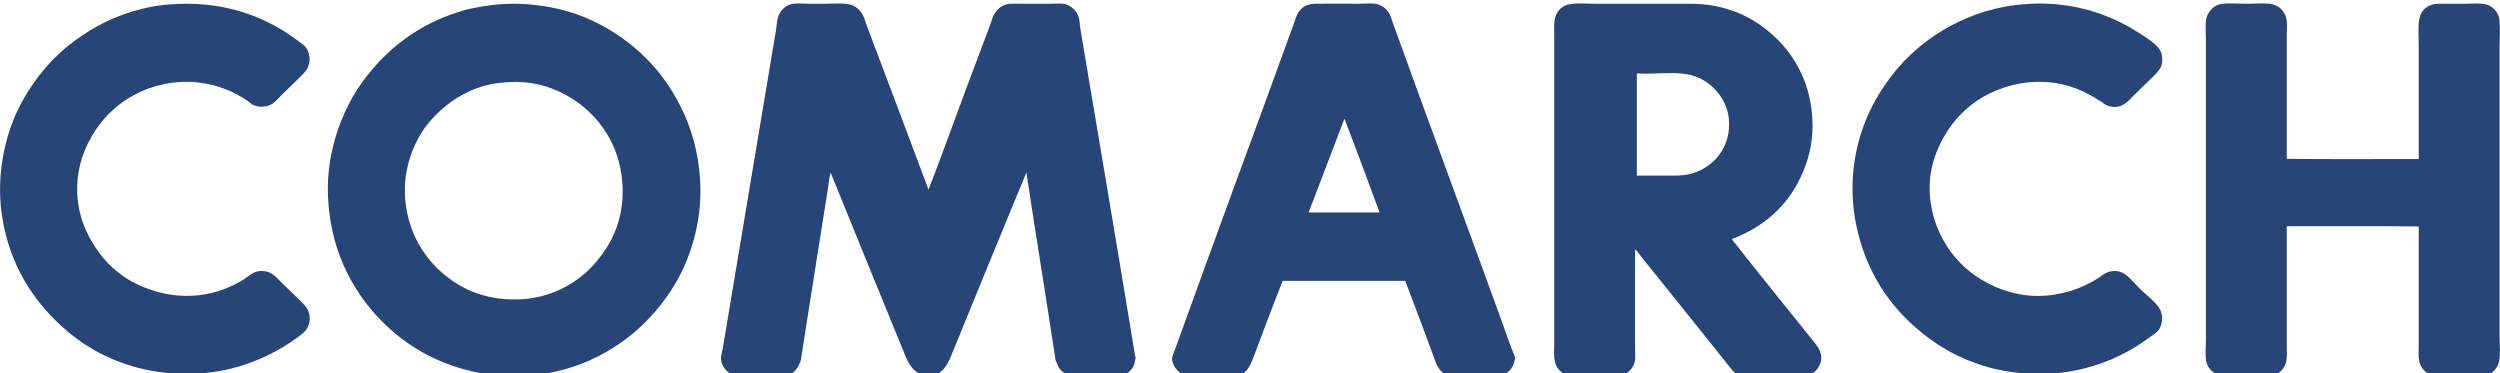
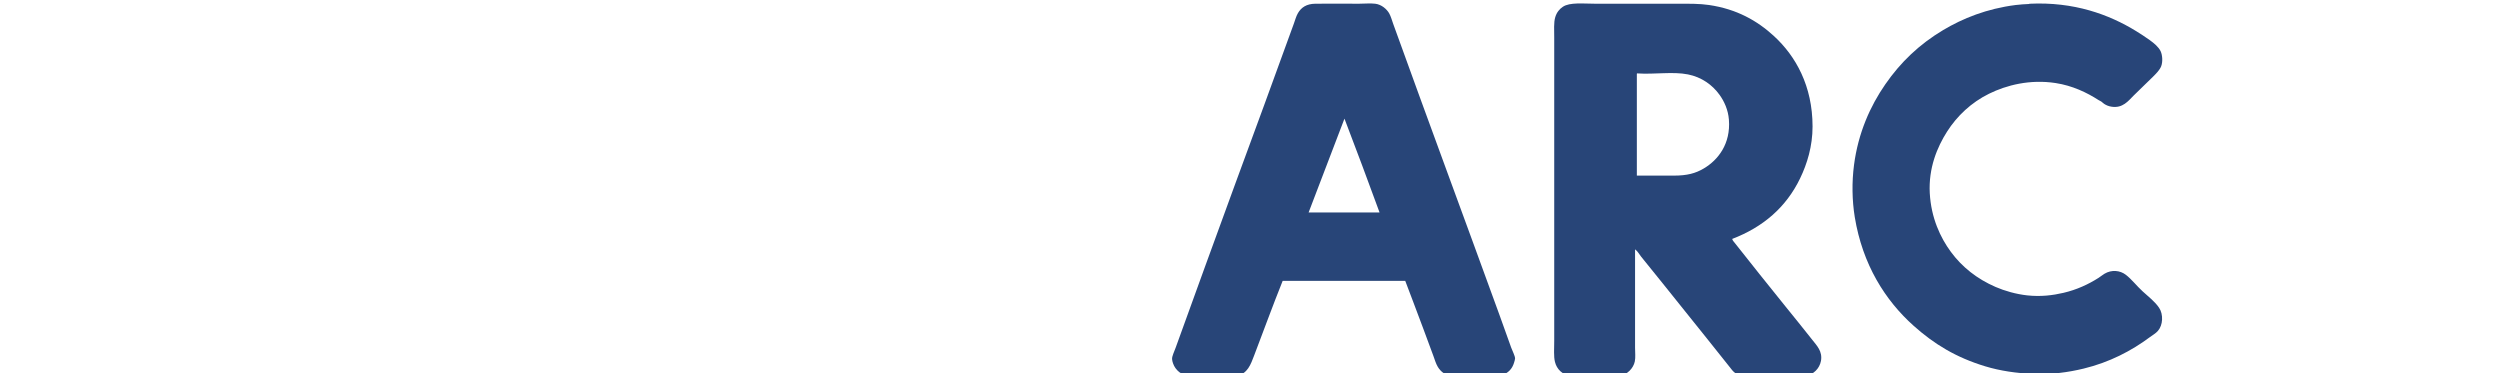
<svg xmlns="http://www.w3.org/2000/svg" xml:space="preserve" width="42.333mm" height="6.319mm" version="1.1" style="shape-rendering:geometricPrecision; text-rendering:geometricPrecision; image-rendering:optimizeQuality; fill-rule:evenodd; clip-rule:evenodd" viewBox="0 0 4233.32 631.94">
  <defs>
    <style type="text/css">
   
    .fil0 {fill:#284578}
   
  </style>
  </defs>
  <g id="Warstwa_x0020_1">
    <g id="_2528340457600">
      <path class="fil0" d="M2215.91 359.81l120.14 0c-19.49,-53.27 -39.28,-106.29 -59.42,-158.89 -20.26,52.95 -40.45,105.95 -60.72,158.89zm163.64 115.82l-207.57 0c-16.76,41.79 -31.94,83.45 -48.22,126.16 -5.81,15.25 -11.1,31.08 -29.69,34.89 -5.57,1.13 -12.74,0.43 -19.83,0.43l-19.78 0c-14.44,0 -28.18,1.17 -40.06,0 -13.59,-1.34 -24.07,-10.31 -27.99,-21.52 -0.85,-2.42 -1.67,-5.22 -1.73,-7.76 -0.08,-4.87 3.64,-12.29 6.05,-18.96 33.48,-92.09 66.04,-182.91 99.88,-274.7 33.4,-90.56 67.12,-182.54 100.35,-274.27 2.26,-6.3 3.96,-12.7 6.87,-17.64 5.7,-9.8 14.64,-15.73 29.29,-15.95 24.71,-0.4 48.88,0 73.6,0 9.54,0 19.6,-1.01 27.99,0 10.86,1.31 19.7,9.3 23.68,16.35 2.91,5.17 4.58,11.73 6.9,18.11 59.35,164.58 120.13,328.24 179.99,493.02 6.3,17.43 12.86,36.08 19.77,55.08 2.28,6.21 6.39,13.73 6.48,18.09 0.06,1.23 -0.97,4.91 -1.74,7.32 -2.97,9.89 -9.45,17.54 -21.06,21.1 -10.33,3.16 -27.65,2.15 -40.05,2.15 -15.12,0 -29.45,0.47 -42.17,-0.42 -12.81,-0.9 -21.03,-7.82 -25.85,-15.93 -3.22,-5.36 -5.04,-11.86 -7.33,-18.09 -11,-29.91 -22.81,-61.66 -34.05,-91.26 -4.52,-12.04 -8.43,-21.91 -13.73,-36.2z" />
      <path class="fil0" d="M2771.76 125.58l0 171.81 62.47 0c22.73,0 36.87,-3.81 50.8,-12.07 24.37,-14.37 45.8,-41.71 42.63,-82.66 -1.28,-16.67 -8.04,-31.28 -15.95,-42.2 -12.12,-16.77 -30.32,-29.86 -53.39,-34.45 -25.98,-5.14 -56.33,0.3 -86.09,-1.71 -0.48,0.08 -0.48,0.67 -0.47,1.28zm161.5 279.02c0.42,2.53 2.7,4.73 4.71,7.29 27.92,35.73 56.3,70.65 85.28,106.82 14.54,18.13 30.52,37.5 45.62,56.8 7.39,9.5 17.7,19.39 14.66,35.78 -2.38,12.72 -12.57,22.97 -25.85,25.4 -9.14,1.65 -20.06,0.41 -30.58,0.41l-30.99 0c-17.42,0 -44.97,2.74 -56.83,-4.72 -4.45,-2.82 -7.59,-7.36 -11.62,-12.49 -24.18,-30.8 -50.04,-62.36 -74.05,-92.57 -24.72,-31.07 -49.52,-61.63 -74.5,-92.58 -3.4,-4.23 -5.87,-9.31 -10.37,-12.51l0 166.63c0,7.94 1.03,16.31 -0.43,23.28 -2.29,11.16 -12.78,23.37 -28.39,24.96 -11.56,1.22 -25.93,0 -40.03,0 -14.01,0 -28.65,0.99 -39.63,-0.41 -14.92,-1.95 -24.08,-11.61 -27.13,-23.68 -2.42,-9.58 -1.28,-22.67 -1.28,-35.76 -0.05,-170.87 0.01,-341.69 0,-513.25 0,-12.8 -1.02,-25.87 1.72,-34.86 2.51,-8.27 7.07,-13.75 12.93,-17.67 11.84,-7.91 34.71,-5.15 55.1,-5.15l139.93 0c19.15,0 36.53,-0.23 52.54,2.17 46.78,6.9 81.52,26.46 110.24,52.94 36.39,33.57 65,83.95 65,152.86 0,33.28 -9.1,63 -21.12,87.85 -23.59,48.83 -62.46,82.32 -114.93,102.46z" />
-       <path class="fil0" d="M298.97 6.74c89.36,-4.28 157.97,25.73 207.96,64.14 3.54,2.71 7.53,5.49 9.92,8.18 7.67,8.74 9.85,24.64 3.85,36.19 -3.37,6.5 -8.73,11.31 -13.77,16.35 -10.16,10.17 -20.14,19.27 -30.59,29.72 -5.36,5.38 -9.9,11.09 -15.48,14.64 -8.39,5.34 -22.42,6.65 -32.28,1.72 -3.59,-1.78 -6.33,-4.71 -9.49,-6.88 -21.73,-14.88 -48.98,-27.04 -82.67,-31.02 -41.65,-4.89 -80.15,5.61 -107.22,19.83 -28.11,14.74 -51.01,35.47 -68.03,61.55 -16.72,25.66 -30.58,57.91 -30.58,99.03 0,42.24 14.56,74.14 31.03,99.03 16.89,25.6 39.77,46.98 68.46,61.18 26.85,13.26 64.92,24.55 107.63,19.34 29.01,-3.55 51.68,-12.88 72.33,-24.95 6.42,-3.77 12.08,-9.39 19.4,-12.94 8.85,-4.3 20.56,-4.21 30.12,1.29 6.11,3.53 10.36,8.66 15.52,13.78 9.16,9.19 20.41,19.56 29.68,28.85 6.84,6.83 14.2,12.65 17.67,21.96 4.35,11.69 1.06,25.2 -5.58,32.71 -3.35,3.82 -8.7,7.65 -12.95,10.77 -30.95,23.01 -70.17,42.39 -112.78,52.97 -53.97,13.41 -114.77,11.36 -166.65,-3.87 -46.99,-13.8 -87.12,-37.3 -121,-68.47 -48.3,-44.4 -87.26,-103.91 -99.88,-184.28 -4.45,-28.21 -4.8,-58.39 -0.87,-87.82 7.34,-55.23 26.73,-99.64 52.53,-136.91 27.36,-39.59 58.92,-68.14 97.74,-91.75 32.38,-19.66 74.83,-36.94 123.15,-42.61 7.65,-0.91 15.41,-1.37 22.83,-1.73z" />
-       <path class="fil0" d="M822.96 144.53c-36.89,9.84 -64.19,28.89 -86.56,51.67 -15.83,16.14 -27.11,32.98 -36.57,55.53 -8.82,21.01 -15.58,48.93 -14.22,77.95 2.62,56.15 26.9,98.31 57.27,127.01 31.27,29.57 74.47,51.79 133.04,50.38 55.59,-1.32 99.64,-26.69 127.47,-56.84 28.62,-31 52.88,-73.31 50.81,-132.62 -0.96,-28.18 -7.59,-53.33 -17.65,-74.48 -9.73,-20.46 -22.69,-38.21 -38.76,-53.39 -29.57,-27.95 -75.54,-53.57 -133.5,-50.79 -14.62,0.69 -28.45,2.14 -41.33,5.58zm31.46 -137.78c50.32,-2.4 98.32,7.24 135.19,22.4 37.61,15.43 69.48,36.86 96.02,61.55 28.28,26.29 49.05,54.32 67.18,90.42 17.65,35.15 30.05,76.86 32.73,124.88 2.89,51.93 -7.42,97.04 -22.42,134.34 -15.12,37.79 -36.87,69.26 -61.55,96.01 -25.49,27.63 -54.78,49.8 -90,67.62 -35.12,17.76 -76.23,29.93 -124.86,32.73 -49.82,2.81 -96.79,-7.49 -134.37,-22.38 -37.84,-15.04 -69.92,-36.43 -96.43,-61.17 -27.21,-25.37 -50.04,-55.07 -67.61,-90 -17.76,-35.34 -29.87,-76.27 -32.72,-124.86 -3.09,-52.33 7.68,-97.67 22.37,-134.33 15.7,-39.09 35.51,-68.4 61.15,-96.46 36.66,-40.03 85.36,-72.74 146.43,-90 9.68,-2.72 21.01,-5 32.71,-6.88 12.17,-1.98 24.65,-3.32 36.18,-3.87z" />
-       <path class="fil0" d="M1572.22 321.08c18.89,-48.27 36.86,-97.94 55.51,-148.57 15.73,-42.65 32.3,-86.25 48.67,-129.61 2.35,-6.27 3.92,-13.16 6.88,-18.51 4.46,-8.03 12.13,-14.87 21.53,-17.22 6.35,-1.59 15.18,-0.87 24.11,-0.87l49.52 0c8.5,0 17.22,-0.99 24.12,0.44 10.44,2.17 20.96,11.4 24.1,22.4 1.61,5.64 1.54,12.31 2.57,18.49 30.74,183.04 61.89,366.46 92.15,550.72 0.54,3.3 1.96,7.4 1.32,9.49 -1.39,4.27 -1.36,8.12 -3.02,11.61 -3.89,8.2 -12.53,16.25 -24.99,17.65 -11.44,1.3 -24.99,0 -38.75,0 -13.39,0 -27.34,1.05 -38.74,0 -10.37,-0.96 -19.3,-7.32 -23.67,-13.78 -2.58,-3.76 -3.2,-8.18 -6.07,-12.9 -16.13,-106.41 -33.34,-211.81 -49.5,-318.22 -40.64,98.09 -82.64,200.55 -123.57,300.98 -6.99,17.17 -13.11,34.81 -30.14,41.33 -4.72,1.82 -9.49,3.6 -16.37,2.59 -1.95,-0.25 -4.04,-1.46 -6.05,-2.15 -20.45,-7.07 -26.41,-26.45 -34.41,-46.09 -40.38,-99.14 -81.06,-197.74 -121.01,-296.66 -2.32,7.51 -2.71,15.42 -3.85,22.84 -14.85,94.51 -30.51,191.28 -45.23,286.34 -0.46,2.97 -0.51,5.5 -1.3,8.6 -0.19,0.84 -0.52,1.21 -0.84,2.13 -4.77,13.74 -13.49,23.36 -28,24.99 -10.17,1.17 -22.3,0 -34.03,0 -22.72,0 -47.73,3.6 -60.69,-7.32 -6.05,-5.08 -11.3,-12.65 -11.65,-21.94 -0.17,-5.14 1.94,-11.65 3.03,-18.09 30.28,-180.41 60.11,-360.15 90.45,-540.81 0.99,-6.1 1.17,-12.26 2.56,-18.09 3.05,-12.76 13.99,-23.13 26.71,-24.55 8.34,-0.94 17.54,0 26.24,0l25.85 0c15.9,0 37.88,-1.93 48.65,3.01 7.09,3.28 13.11,9.06 16.81,16.38 2.81,5.62 4.52,12.32 6.89,18.52 34.19,90.79 70.5,186.54 104.21,276.87z" />
-       <path class="fil0" d="M3436.17 6.74c0,0 0.19,-0.4 0.42,-0.4 75.23,-3.61 134.5,17.95 180.83,46.44 7.19,4.45 15.12,9.53 22.84,15.1 7.47,5.39 15.16,11.77 18.51,18.94 2.99,6.41 3.87,17.74 0.89,25.42 -2.63,6.61 -8.71,12.54 -14.22,18.05 -10.45,10.47 -21.68,20.81 -32.31,31.45 -9.22,9.24 -18.61,21.86 -37.46,18.95 -5.27,-0.8 -9.03,-2.53 -12.46,-4.73 -1.84,-1.15 -3.02,-2.62 -4.79,-3.87 -1.36,-1 -3.18,-1.57 -4.71,-2.59 -20.16,-12.95 -44.44,-24.51 -72.8,-28.86 -43.4,-6.63 -83.08,3.43 -112.78,18.11 -30.01,14.81 -54.02,37.43 -71.06,64.13 -16.69,26.2 -31.58,61.65 -29.28,104.21 2.3,41.81 17.86,75.19 35.76,99.43 18.91,25.68 44.26,45.78 75.77,59.44 15.35,6.65 34.47,12.13 53.38,14.22 22.97,2.53 43.48,-0.06 61.6,-4.31 22.12,-5.17 42.07,-14.3 59.41,-25.41 3.37,-2.15 6.48,-4.83 9.9,-6.88 12.23,-7.3 26.47,-5.73 36.16,1.72 10.22,7.88 18.28,18.76 28.42,28 9.79,8.91 21.02,17.57 28,27.98 7.41,11.09 6.61,29.26 -2.15,39.16 -3.66,4.18 -8.7,6.87 -13.37,10.35 -31.14,23.26 -68.74,42.85 -112.35,53.39 -26.41,6.39 -55.32,10.29 -84.85,9.04 -28.44,-1.17 -56.18,-5.13 -81.8,-12.91 -49.28,-14.93 -86.34,-37.52 -121.01,-68.47 -48.55,-43.33 -86.78,-104.09 -99.89,-184.28 -4.56,-28.06 -5.08,-59.02 -1.26,-88.26 7.07,-54.17 27.38,-99.57 52.94,-136.47 25.95,-37.51 57.54,-67.7 97.73,-91.75 33.43,-19.97 74,-36.39 123.16,-42.61 7.75,-1 15.55,-1.38 22.83,-1.73z" />
-       <path class="fil0" d="M3872.33 268.96c73.64,1.02 149.13,0.16 223.48,0.42 -0.02,-64.3 0,-125.47 0,-190.31 0,-20.68 -2.77,-45.53 5.16,-58.12 5.38,-8.51 14.52,-14.62 29.29,-14.62l43.9 0c13.19,0 30.97,-1.9 40.94,2.99 9.61,4.75 16.78,14.1 17.64,26.27 0.98,14.6 0,29.57 0,44.78 0,160.41 0.02,327.61 0,488.29 0,15.83 1.76,31.78 -0.86,43.47 -2.57,11.37 -9.83,19.57 -21.12,23.23 -10.9,3.62 -27.82,1.74 -42.62,1.74 -15.63,0 -31.27,1.21 -43.91,-0.42 -14.76,-1.9 -24.74,-11.98 -27.56,-24.97 -1.84,-8.41 -0.86,-18.35 -0.86,-27.99 -0.02,-66.28 0,-134.48 0,-200.23 -73.66,-1.01 -149.14,-0.13 -223.48,-0.42l0 202.8c0,9.48 0.9,19.75 -1.27,27.55 -3.18,11.28 -11.06,19.77 -23.7,22.82 -6.97,1.69 -14.41,0.86 -22.4,0.86l-46.07 0c-7.84,0 -14.81,0.37 -21.11,-1.74 -9.74,-3.26 -19.4,-10.96 -21.94,-24.08 -1.98,-10.22 -0.42,-23.92 -0.42,-36.16 0,-169.61 -0.04,-338.29 0,-508.99 0,-12.7 -1.38,-25.87 0.84,-35.27 3.01,-12.6 13.87,-23.11 27.13,-24.53 11.96,-1.29 26.46,0 40.05,0 14.16,0 28.34,-1.1 40.05,0 15.35,1.4 26,13.2 28.44,25.83 1.6,8.45 0.4,19.24 0.4,29.26l0 207.54z" />
+       <path class="fil0" d="M3436.17 6.74c0,0 0.19,-0.4 0.42,-0.4 75.23,-3.61 134.5,17.95 180.83,46.44 7.19,4.45 15.12,9.53 22.84,15.1 7.47,5.39 15.16,11.77 18.51,18.94 2.99,6.41 3.87,17.74 0.89,25.42 -2.63,6.61 -8.71,12.54 -14.22,18.05 -10.45,10.47 -21.68,20.81 -32.31,31.45 -9.22,9.24 -18.61,21.86 -37.46,18.95 -5.27,-0.8 -9.03,-2.53 -12.46,-4.73 -1.84,-1.15 -3.02,-2.62 -4.79,-3.87 -1.36,-1 -3.18,-1.57 -4.71,-2.59 -20.16,-12.95 -44.44,-24.51 -72.8,-28.86 -43.4,-6.63 -83.08,3.43 -112.78,18.11 -30.01,14.81 -54.02,37.43 -71.06,64.13 -16.69,26.2 -31.58,61.65 -29.28,104.21 2.3,41.81 17.86,75.19 35.76,99.43 18.91,25.68 44.26,45.78 75.77,59.44 15.35,6.65 34.47,12.13 53.38,14.22 22.97,2.53 43.48,-0.06 61.6,-4.31 22.12,-5.17 42.07,-14.3 59.41,-25.41 3.37,-2.15 6.48,-4.83 9.9,-6.88 12.23,-7.3 26.47,-5.73 36.16,1.72 10.22,7.88 18.28,18.76 28.42,28 9.79,8.91 21.02,17.57 28,27.98 7.41,11.09 6.61,29.26 -2.15,39.16 -3.66,4.18 -8.7,6.87 -13.37,10.35 -31.14,23.26 -68.74,42.85 -112.35,53.39 -26.41,6.39 -55.32,10.29 -84.85,9.04 -28.44,-1.17 -56.18,-5.13 -81.8,-12.91 -49.28,-14.93 -86.34,-37.52 -121.01,-68.47 -48.55,-43.33 -86.78,-104.09 -99.89,-184.28 -4.56,-28.06 -5.08,-59.02 -1.26,-88.26 7.07,-54.17 27.38,-99.57 52.94,-136.47 25.95,-37.51 57.54,-67.7 97.73,-91.75 33.43,-19.97 74,-36.39 123.16,-42.61 7.75,-1 15.55,-1.38 22.83,-1.73" />
    </g>
  </g>
</svg>